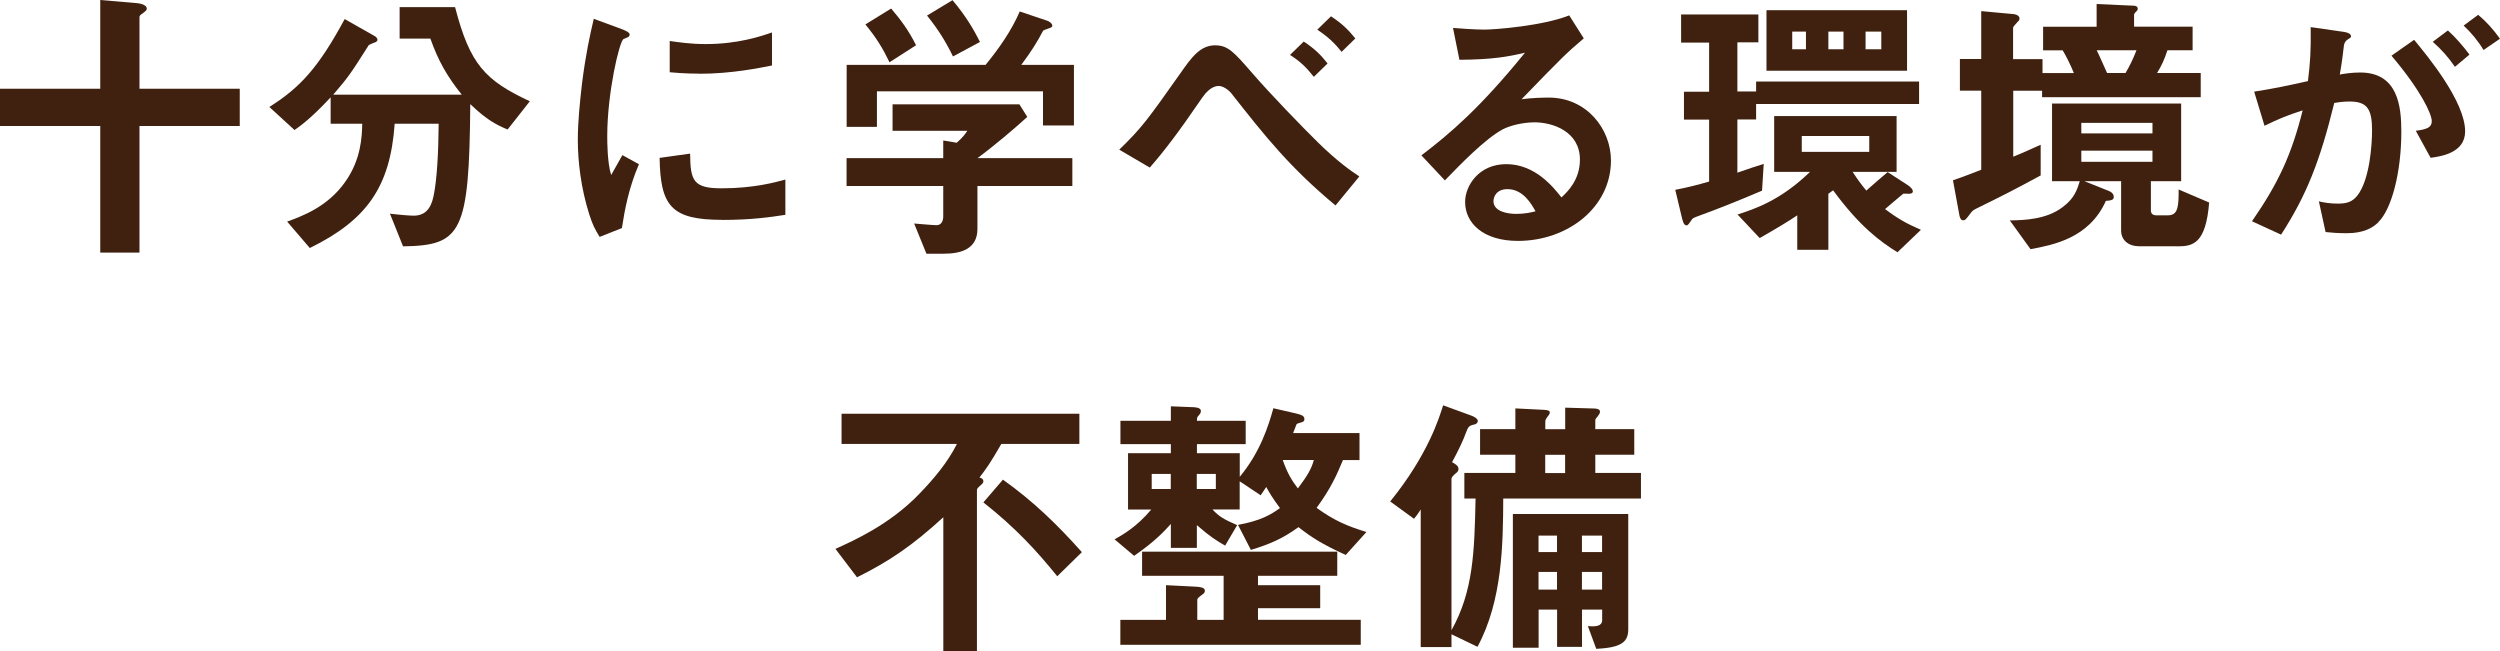
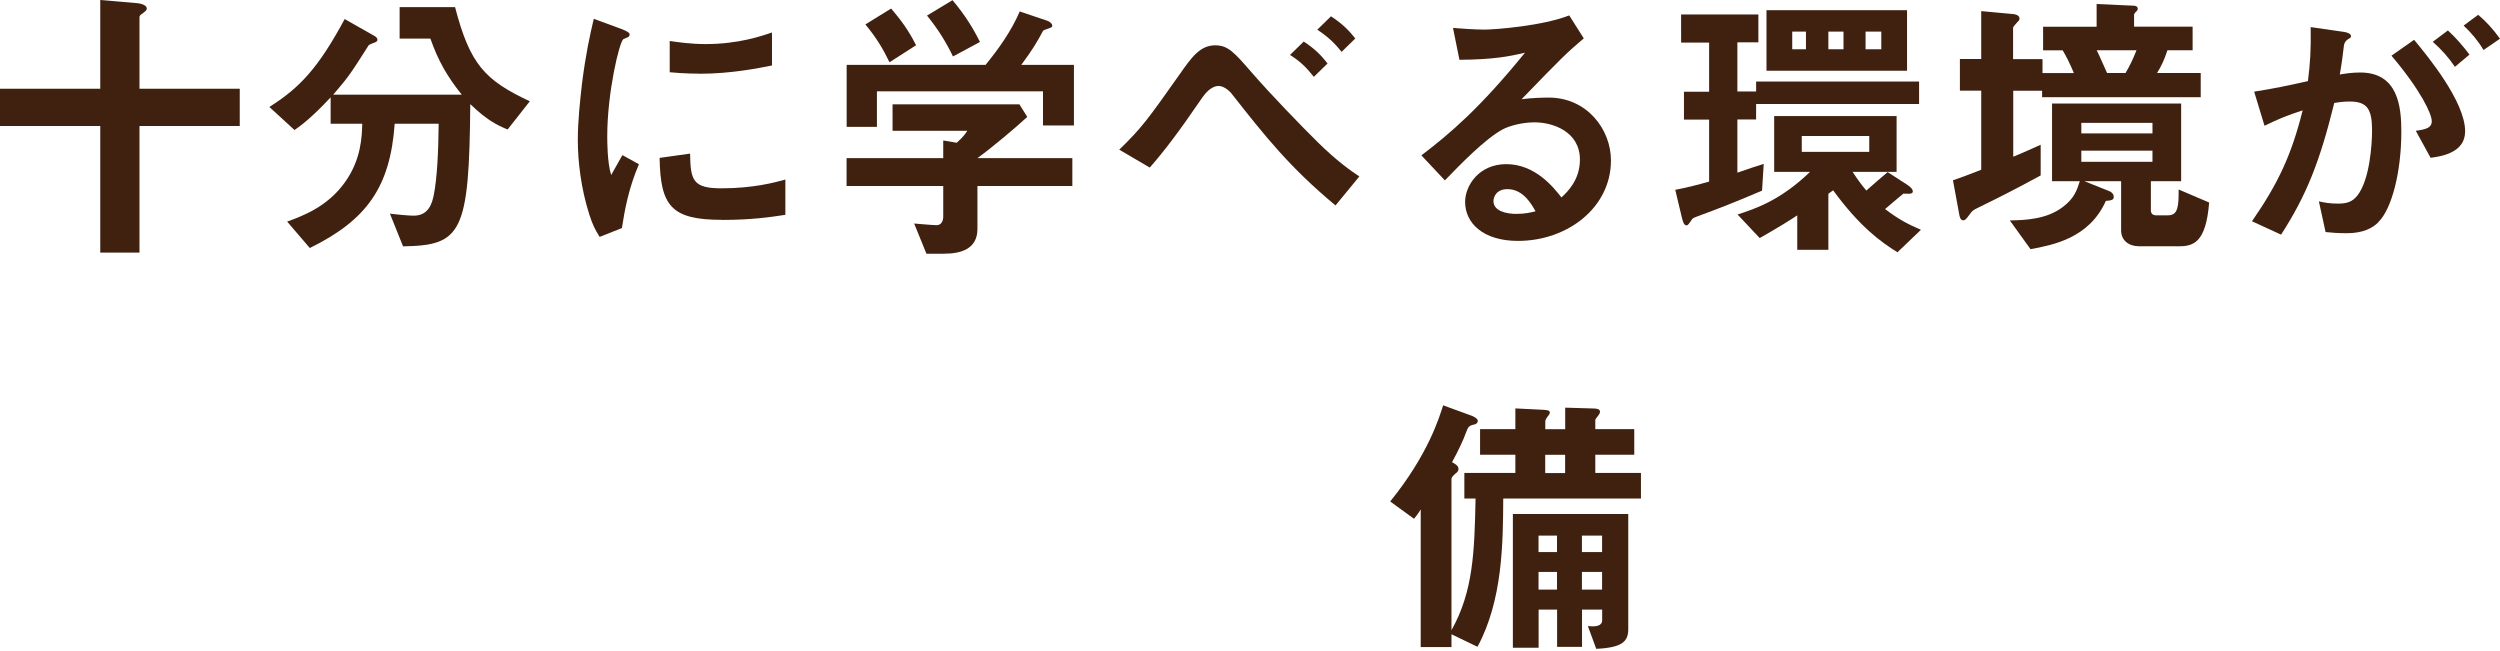
<svg xmlns="http://www.w3.org/2000/svg" id="b" viewBox="0 0 298.97 77.86">
  <g id="c">
    <path d="m16.68,15.07v15.14h-4.69v-15.14H0v-4.46h11.99V0l4.32.37c.07,0,1.24.1,1.24.65,0,.2-.07.24-.4.51-.44.31-.47.34-.47.58v8.5h11.99v4.46h-11.99Z" style="fill:#40210f; stroke-width:0px;" />
    <path d="m60.69,15.48c-1.24-.51-2.48-1.12-4.45-3.03-.13,15.44-1.04,16.9-8.04,17.01l-1.57-3.91c1.41.17,2.41.24,2.85.24,1.81,0,2.21-1.53,2.41-2.55.37-1.9.54-5,.57-8.44h-5.26c-.54,7.62-3.38,11.53-10.15,14.86l-2.71-3.16c1.77-.65,4.79-1.73,6.9-4.69,1.98-2.75,2.04-5.54,2.08-7.01h-3.78v-3.16c-2.31,2.48-3.55,3.37-4.32,3.91l-3.01-2.76c3.68-2.31,5.89-4.73,9.01-10.51l3.65,2.07c.2.14.27.31.27.41,0,.17-.17.24-.2.27-.13.07-.8.27-.87.41-2.01,3.16-2.34,3.71-4.22,5.88h15.37c-1.77-2.21-2.81-4.05-3.75-6.7h-3.68V.85h6.63c1.78,6.84,3.55,8.74,8.94,11.26l-2.65,3.37Z" style="fill:#40210f; stroke-width:0px;" />
    <path d="m74.36,27.28l-2.65,1.05c-.54-.88-.84-1.43-1.24-2.69-1-3.16-1.37-6.33-1.37-8.94,0-2.18.27-4.69.5-6.7.47-3.67.94-5.75,1.41-7.75l3.42,1.26c.23.1.87.34.87.61,0,.07-.03.2-.17.31-.07.03-.5.2-.57.24-.5.31-1.94,6.46-1.94,11.6,0,.58,0,3.2.47,4.66.4-.71.6-1.05,1.34-2.38l1.98,1.09c-1.21,2.79-1.71,5.48-2.04,7.65Zm11.99-.99c-6.1,0-7.37-1.67-7.47-7.41l3.65-.51c.03,3.23.37,4.15,3.75,4.15,3.82,0,6.43-.71,7.64-1.05v4.22c-1.77.27-4.02.61-7.57.61Zm-2.68-17.48c-.27,0-1.81,0-3.58-.17v-3.74c.97.14,2.48.37,4.29.37,3.92,0,6.67-.95,7.94-1.39v3.95c-1.54.31-4.92.99-8.64.99Z" style="fill:#40210f; stroke-width:0px;" />
    <path d="m124.73,15v-4.08h-19.86v4.25h-3.62v-7.41h16.61c1.61-1.97,3.08-4.05,4.09-6.39l3.32,1.12c.2.07.57.31.57.58,0,.14-.07.17-.13.2-.1.1-.84.27-.97.41-.7,1.33-1.37,2.42-2.61,4.08h6.3v7.24h-3.68Zm-7.84,7.24v5.14c0,2.38-1.94,2.96-3.99,2.96h-2.11l-1.47-3.61c.4.03,2.28.2,2.68.2.57,0,.8-.51.8-1.02v-3.67h-11.56v-3.33h11.56v-2.11l1.61.27c.74-.65,1-1.02,1.27-1.43h-8.94v-3.16h15.17l.94,1.5c-1.51,1.39-4.15,3.61-5.96,4.93h11.35v3.33h-11.35Zm-10.52-14.8c-.8-1.67-1.57-2.92-2.88-4.52l3.08-1.9c1.1,1.29,2.08,2.58,2.98,4.39l-3.18,2.04Zm7.6-.68c-.84-1.73-1.71-3.16-3.11-4.9l3.05-1.84c1.57,1.87,2.51,3.44,3.28,5l-3.22,1.73Z" style="fill:#40210f; stroke-width:0px;" />
    <path d="m159.7,24.56c-5.39-4.49-8.31-8.13-12.39-13.33-.37-.48-1.04-.95-1.57-.95-.17,0-1,0-1.94,1.36-2.91,4.25-4.52,6.36-6.3,8.4l-3.65-2.14c2.75-2.69,3.32-3.5,7.27-9.08,1.37-1.97,2.41-3.4,4.19-3.4,1.54,0,2.24.78,4.45,3.33,2.24,2.58,5.93,6.39,7.84,8.27,2.28,2.24,3.92,3.4,4.96,4.08l-2.85,3.47Zm-2.58-15.37c-.97-1.22-1.67-1.87-2.85-2.62l1.64-1.6c1.31.85,2.08,1.63,2.85,2.62l-1.64,1.6Zm3.32-2.99c-.67-.82-1.37-1.63-2.91-2.65l1.64-1.6c1.41.92,2.14,1.7,2.91,2.65l-1.64,1.6Z" style="fill:#40210f; stroke-width:0px;" />
    <path d="m181.54,28.81c-4.19,0-6.33-2.14-6.33-4.66,0-1.94,1.64-4.52,4.92-4.52,3.48,0,5.66,2.79,6.6,3.98.74-.68,2.21-2.11,2.21-4.52,0-3.37-3.25-4.46-5.43-4.46-1.44,0-3.01.41-3.82.85-2.08,1.12-5.02,4.15-6.9,6.09l-2.81-2.99c3.48-2.65,7.03-5.68,12.39-12.28-2.01.48-3.85.82-7.84.85l-.77-3.81c.8.07,2.71.2,3.75.2,1.27,0,6.97-.44,10.15-1.7l1.74,2.75c-2.01,1.7-2.58,2.25-7.44,7.28,1.1-.17,2.75-.2,3.25-.2,4.56,0,7.44,3.78,7.44,7.52,0,5.65-5.22,9.62-11.12,9.62Zm-1.27-6.19c-1.37,0-1.67.99-1.67,1.43,0,1.19,1.54,1.53,2.75,1.53,1.07,0,1.81-.2,2.28-.31-.44-.78-1.44-2.65-3.35-2.65Z" style="fill:#40210f; stroke-width:0px;" />
    <path d="m210.01,12.45v1.84h-2.24v6.36c1.67-.58,1.88-.65,3.15-1.05l-.2,3.2c-3.52,1.5-5.39,2.21-7.5,2.99-.74.27-.84.31-.97.58-.27.37-.37.58-.57.58-.33,0-.44-.51-.57-1.02l-.77-3.23c1.71-.34,2.45-.54,4.05-.99v-7.41h-3.01v-3.33h3.01v-5.88h-3.35V1.73h9.24v3.33h-2.51v5.88h2.24v-1.19h19.49v2.69h-19.49Zm16.91,17.72c-1.98-1.22-4.49-3.03-7.7-7.41l-.57.41v6.7h-3.72v-4.12c-.9.61-2.28,1.46-4.49,2.72l-2.65-2.82c2.11-.68,5.16-1.7,8.67-5.1h-4.29v-6.67h14.64v6.67h-5.26c.67,1.02.97,1.43,1.64,2.24,1.07-.95,1.74-1.53,2.55-2.21l2.41,1.56c.2.14.6.44.6.75,0,.41-.7.24-1.14.27-.6.48-1.64,1.39-2.18,1.84,1.61,1.22,2.71,1.8,4.29,2.48l-2.81,2.69Zm-15.67-21.7V1.22h16.81v7.24h-16.81Zm4.72-4.69h-1.64v2.11h1.64v-2.11Zm7.57,12.48h-8.07v1.9h8.07v-1.9Zm-3.08-12.48h-1.81v2.11h1.81v-2.11Zm4.52,0h-1.88v2.11h1.88v-2.11Z" style="fill:#40210f; stroke-width:0px;" />
    <path d="m244.21,11.63v-.78h-3.45v7.89c.84-.34,1.41-.58,3.28-1.43v3.67c-3.12,1.7-4.82,2.55-7.3,3.77-.77.37-.84.41-1.14.82-.5.68-.6.78-.84.78-.3,0-.4-.41-.44-.61l-.77-4.18c1.51-.51,2.48-.92,3.38-1.26v-9.46h-2.55v-3.78h2.55V1.33l3.68.34c.17,0,.9.07.9.54,0,.17-.1.31-.2.37-.27.31-.57.61-.57.75v3.74h3.52v1.67h3.75c-.44-1.09-.97-2.11-1.34-2.72h-2.34v-2.82h6.4V.48l4.42.2c.13,0,.5.03.5.37,0,.14-.07.24-.27.41-.17.2-.17.24-.17.34v1.39h7v2.82h-3.01c-.37,1.12-.7,1.84-1.24,2.72h5.22v2.89h-18.99Zm16.21,17.82h-4.62c-1.24,0-2.14-.71-2.14-1.9v-5.88h-4.39l2.91,1.16c.6.24.6.61.6.75,0,.37-.44.41-.94.44-2.01,4.49-6.33,5.27-9.01,5.78l-2.48-3.44c1.88-.03,4.42-.14,6.33-1.6,1.41-1.05,1.71-2.07,2.04-3.09h-3.32v-9.29h15.44v9.29h-3.62v3.47c0,.41.23.61.64.61h1.41c1.24,0,1.27-1.16,1.27-3.09l3.65,1.56c-.4,4.93-1.94,5.24-3.78,5.24Zm-3.01-14.76h-8.51v1.26h8.51v-1.26Zm0,3.33h-8.51v1.33h8.51v-1.33Zm-6.67-12.01c.2.37,1.04,2.28,1.24,2.72h2.21c.5-.85.87-1.6,1.31-2.72h-4.76Z" style="fill:#40210f; stroke-width:0px;" />
    <path d="m284.44,26.56c-.7.71-1.81,1.33-3.82,1.33-1,0-1.91-.07-2.51-.14l-.8-3.67c.6.14,1.31.27,2.28.27,1.04,0,1.71-.2,2.31-.95,1.51-1.9,1.77-6.19,1.77-7.82,0-2.62-.64-3.44-2.71-3.44-.74,0-1.41.1-1.81.17-1.71,6.97-3.32,11.05-6.36,15.75l-3.48-1.6c3.15-4.56,4.72-7.92,6.06-13.26-1.81.58-2.88,1.02-4.56,1.84l-1.24-4.08c2.55-.41,3.68-.65,6.43-1.26.27-2.18.37-3.61.33-6.46l4.02.58c.44.07.8.24.8.51,0,.14-.03.17-.37.37q-.4.27-.47.71c-.17,1.36-.23,1.97-.5,3.5.54-.1,1.47-.24,2.44-.24,4.52,0,4.92,4.05,4.92,7.07,0,4.9-1.17,9.29-2.75,10.82Zm6.23-7.69l-1.77-3.23c1.21-.17,1.91-.34,1.91-1.16s-1.27-3.64-4.82-7.82l2.71-1.9c1.54,1.87,6.1,7.35,6.1,10.95,0,2.58-2.88,2.99-4.12,3.16Zm2.91-10.88c-.84-1.22-1.61-2.07-2.65-2.99l1.81-1.36c.94.85,1.84,1.9,2.58,2.89l-1.74,1.46Zm3.42-2.01c-.67-1.12-1.47-2.07-2.38-2.92l1.74-1.29c.9.75,1.78,1.7,2.61,2.86l-1.98,1.36Z" style="fill:#40210f; stroke-width:0px;" />
-     <path d="m119.74,53.1c-1.41,2.45-1.81,2.96-2.61,4.01.17.03.47.14.47.44,0,.2-.17.34-.2.37-.5.44-.57.51-.57.71v19.22h-4.02v-15.99c-3.72,3.4-6.43,5.24-10.32,7.18l-2.58-3.4c2.24-1.02,6.46-2.89,10.01-6.56,1.74-1.8,3.38-3.74,4.52-5.99h-13.8v-3.61h28.44v3.61h-9.34Zm6.7,15.82c-2.55-3.16-5.09-5.88-8.84-8.84l2.34-2.72c3.62,2.58,6.5,5.37,9.44,8.67l-2.95,2.89Z" style="fill:#40210f; stroke-width:0px;" />
-     <path d="m160.94,66.37c-2.91-1.33-4.09-2.11-5.66-3.33-1.91,1.39-3.45,2.04-5.69,2.72l-1.54-2.99c2.75-.51,3.92-1.22,5.02-2.01-.87-1.16-1.27-1.84-1.64-2.52-.13.2-.5.75-.67.99l-2.51-1.67v3.37h-3.25c.77.82,1.31,1.16,2.95,1.87l-1.44,2.45c-1.04-.61-1.74-1.02-3.38-2.45v2.72h-3.11v-2.86c-.8.88-1.84,2.04-4.39,3.81l-2.34-1.97c1.04-.58,2.68-1.53,4.39-3.57h-2.78v-6.73h5.12v-1.09h-6.03v-2.79h6.03v-1.73l2.55.1c.27,0,1.04.03,1.04.44,0,.24-.1.37-.17.44-.3.34-.3.37-.3.75h5.83v2.79h-5.83v1.09h5.12v2.82c2.48-2.99,3.45-6.16,4.02-8.2l2.81.65c.74.17.9.37.9.65s-.17.34-.44.41c-.44.14-.5.14-.54.31-.07.14-.3.82-.37.95h7.94v3.23h-1.98c-.77,1.87-1.51,3.47-3.15,5.71,2.14,1.56,3.75,2.21,5.96,2.89l-2.48,2.75Zm-26.96,10.75v-2.99h5.46v-4.15l3.38.17c.57.03,1.27.07,1.27.48,0,.24-.13.34-.27.44-.57.44-.64.48-.64.71v2.35h3.15v-5.27h-9.75v-2.89h23.34v2.89h-9.48v1.12h7.44v2.75h-7.44v1.39h12.29v2.99h-28.77Zm6.03-20.44h-2.28v1.8h2.28v-1.8Zm5.39,0h-2.28v1.8h2.28v-1.8Zm8-1.67c.57,1.63,1.11,2.48,1.81,3.4,1.07-1.43,1.61-2.28,1.91-3.4h-3.72Z" style="fill:#40210f; stroke-width:0px;" />
    <path d="m179.77,59.63c-.03,5.34-.07,12.14-3.08,17.72l-3.11-1.5v1.53h-3.68v-16.46c-.37.61-.57.82-.8,1.12l-2.85-2.07c4.52-5.58,5.86-10,6.33-11.5l3.45,1.26s.7.27.7.61c0,.1-.07.34-.37.41-.74.17-.77.27-1.07,1.05-.27.78-.9,2.11-1.64,3.47.5.27.77.48.77.82,0,.24-.13.37-.44.61-.33.31-.4.44-.4.58v18.09c2.61-4.66,2.75-9.39,2.88-15.75h-1.34v-3.06h6.1v-2.18h-4.22v-3.06h4.22v-2.48l3.42.17c.47.03.7.1.7.31s-.17.37-.27.51c-.1.14-.27.34-.27.58v.92h2.38v-2.58l3.42.1c.4,0,.74.1.74.37,0,.2-.1.34-.23.51-.27.31-.33.41-.33.54v1.05h4.66v3.06h-4.66v2.18h5.46v3.06h-16.44Zm11.12,17.96l-1-2.72c.97.1,1.71,0,1.71-.71v-1.26h-2.41v4.46h-2.98v-4.46h-2.21v4.56h-3.08v-15.99h13.8v13.77c0,1.46-.7,2.21-3.82,2.35Zm-4.69-13.54h-2.21v1.97h2.21v-1.97Zm0,4.35h-2.21v2.11h2.21v-2.11Zm.97-14.01h-2.38v2.18h2.38v-2.18Zm4.42,9.66h-2.41v1.97h2.41v-1.97Zm0,4.35h-2.41v2.11h2.41v-2.11Z" style="fill:#40210f; stroke-width:0px;" />
  </g>
</svg>